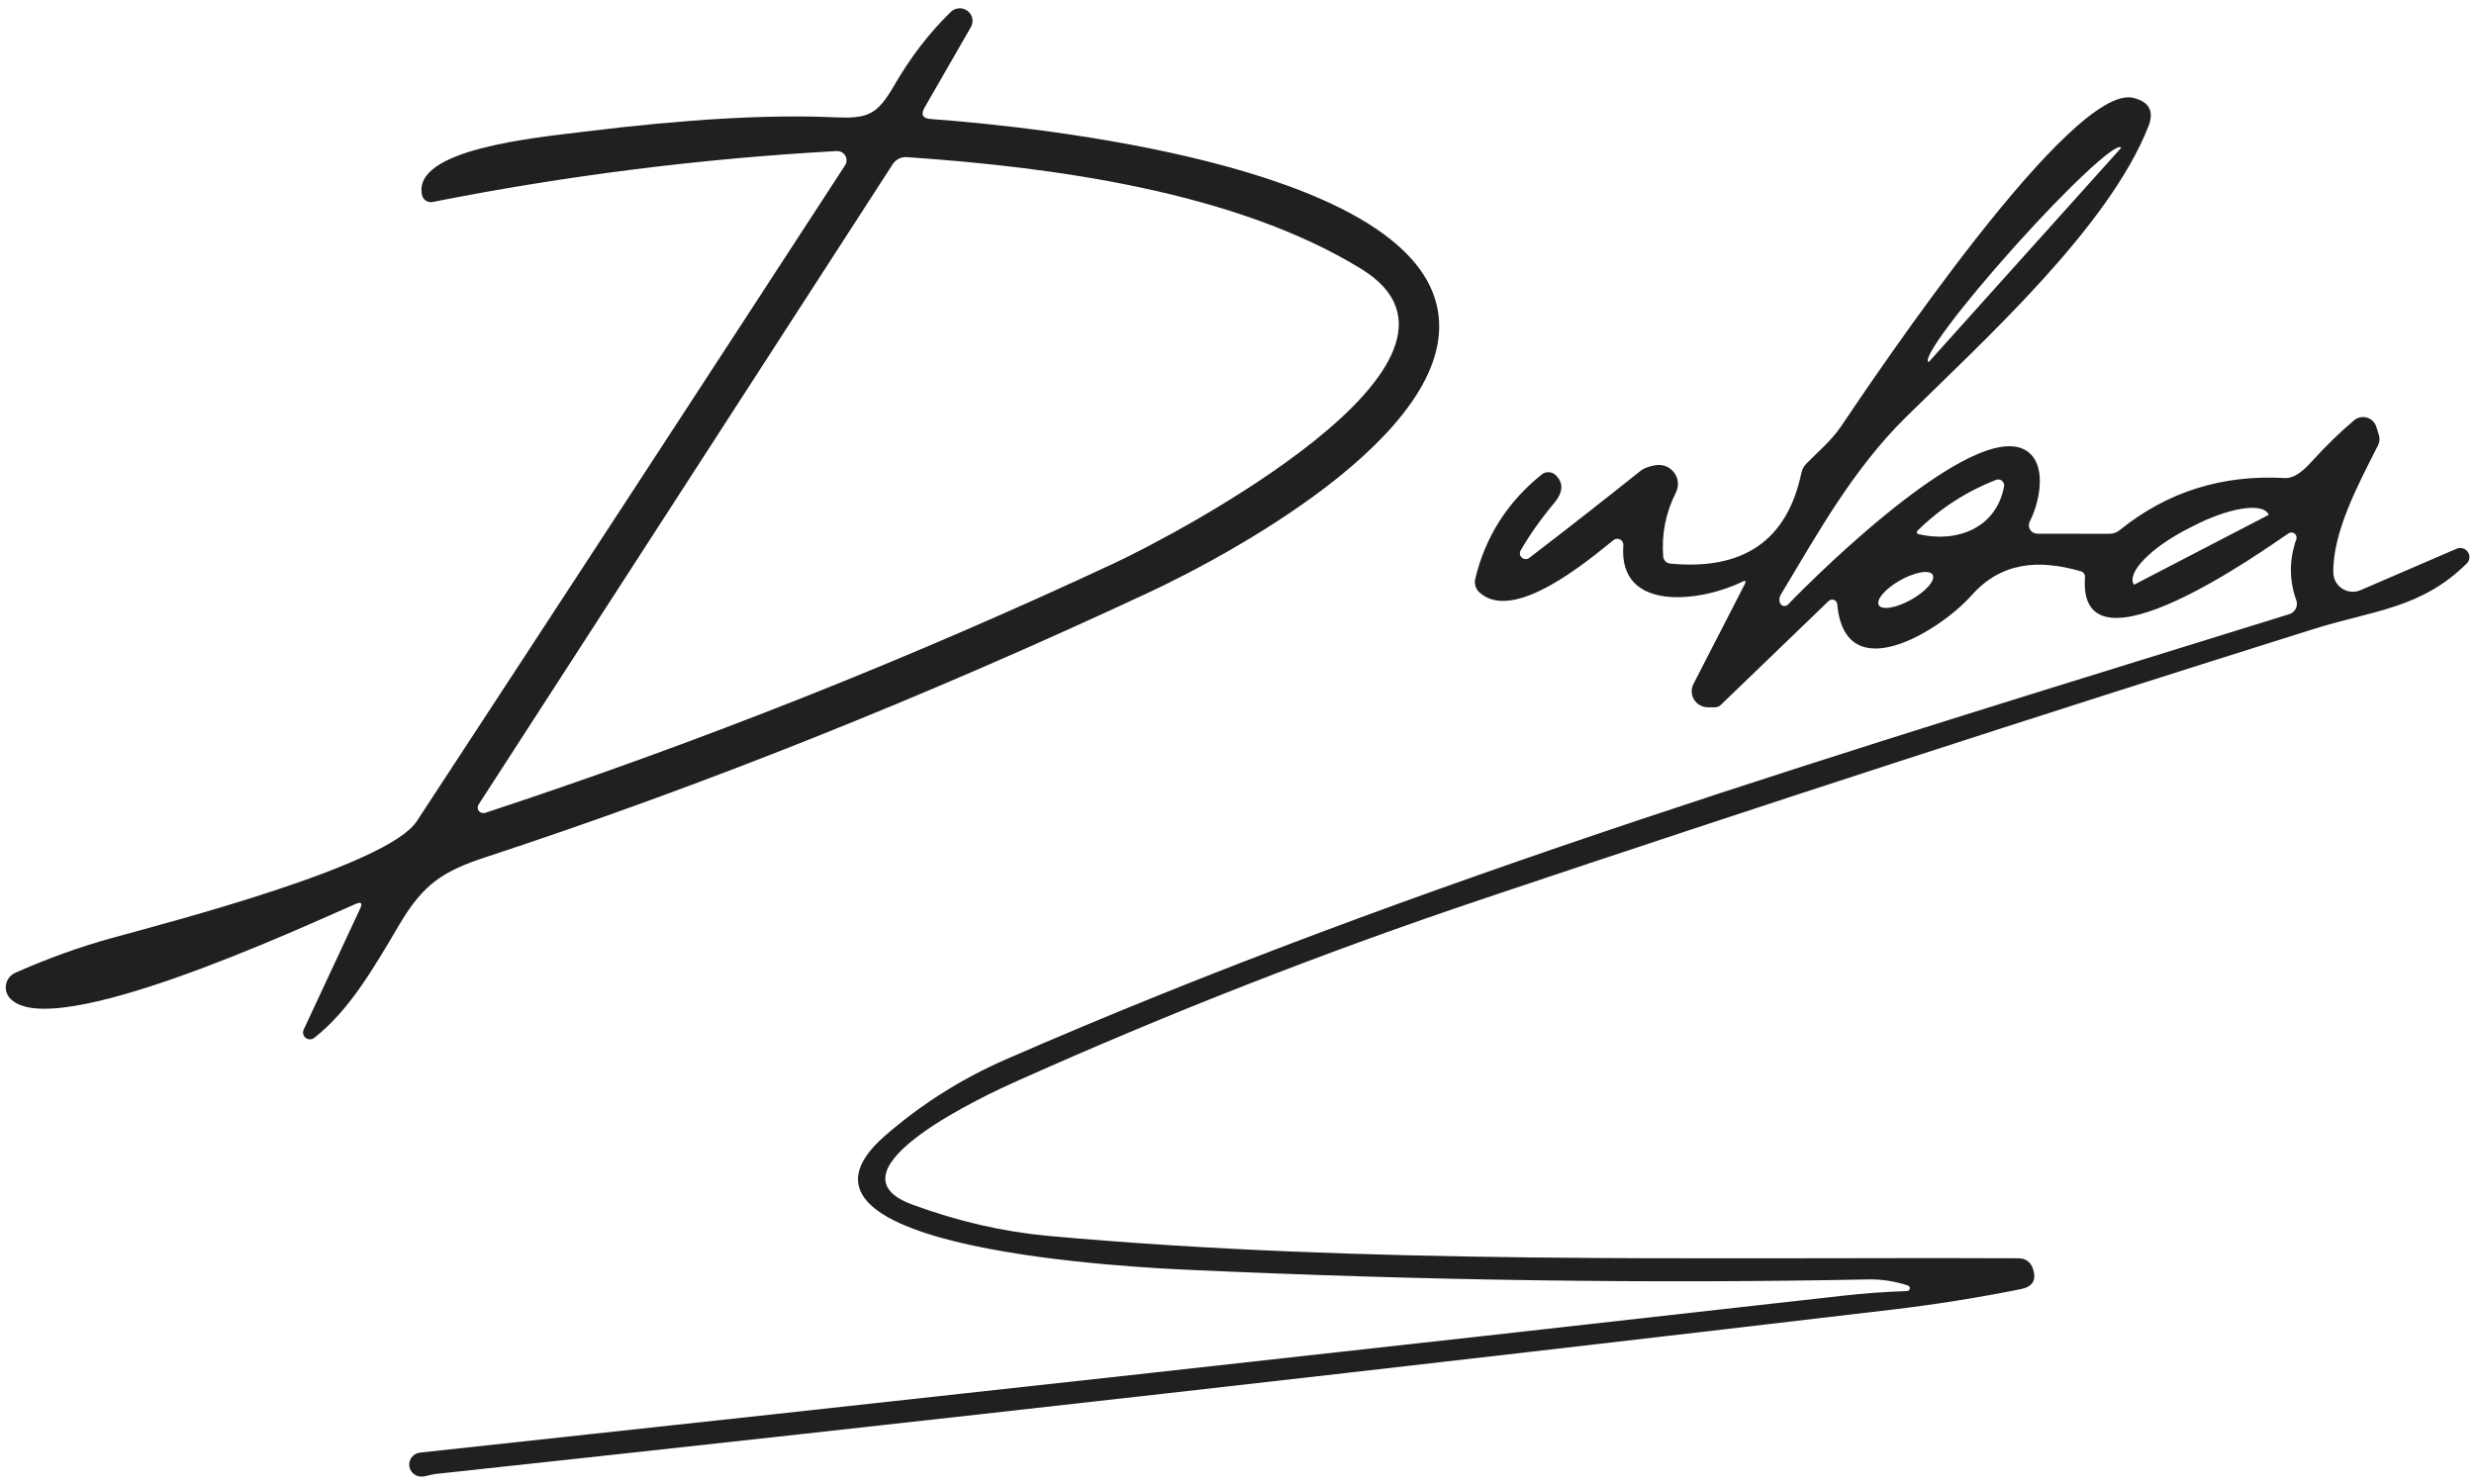
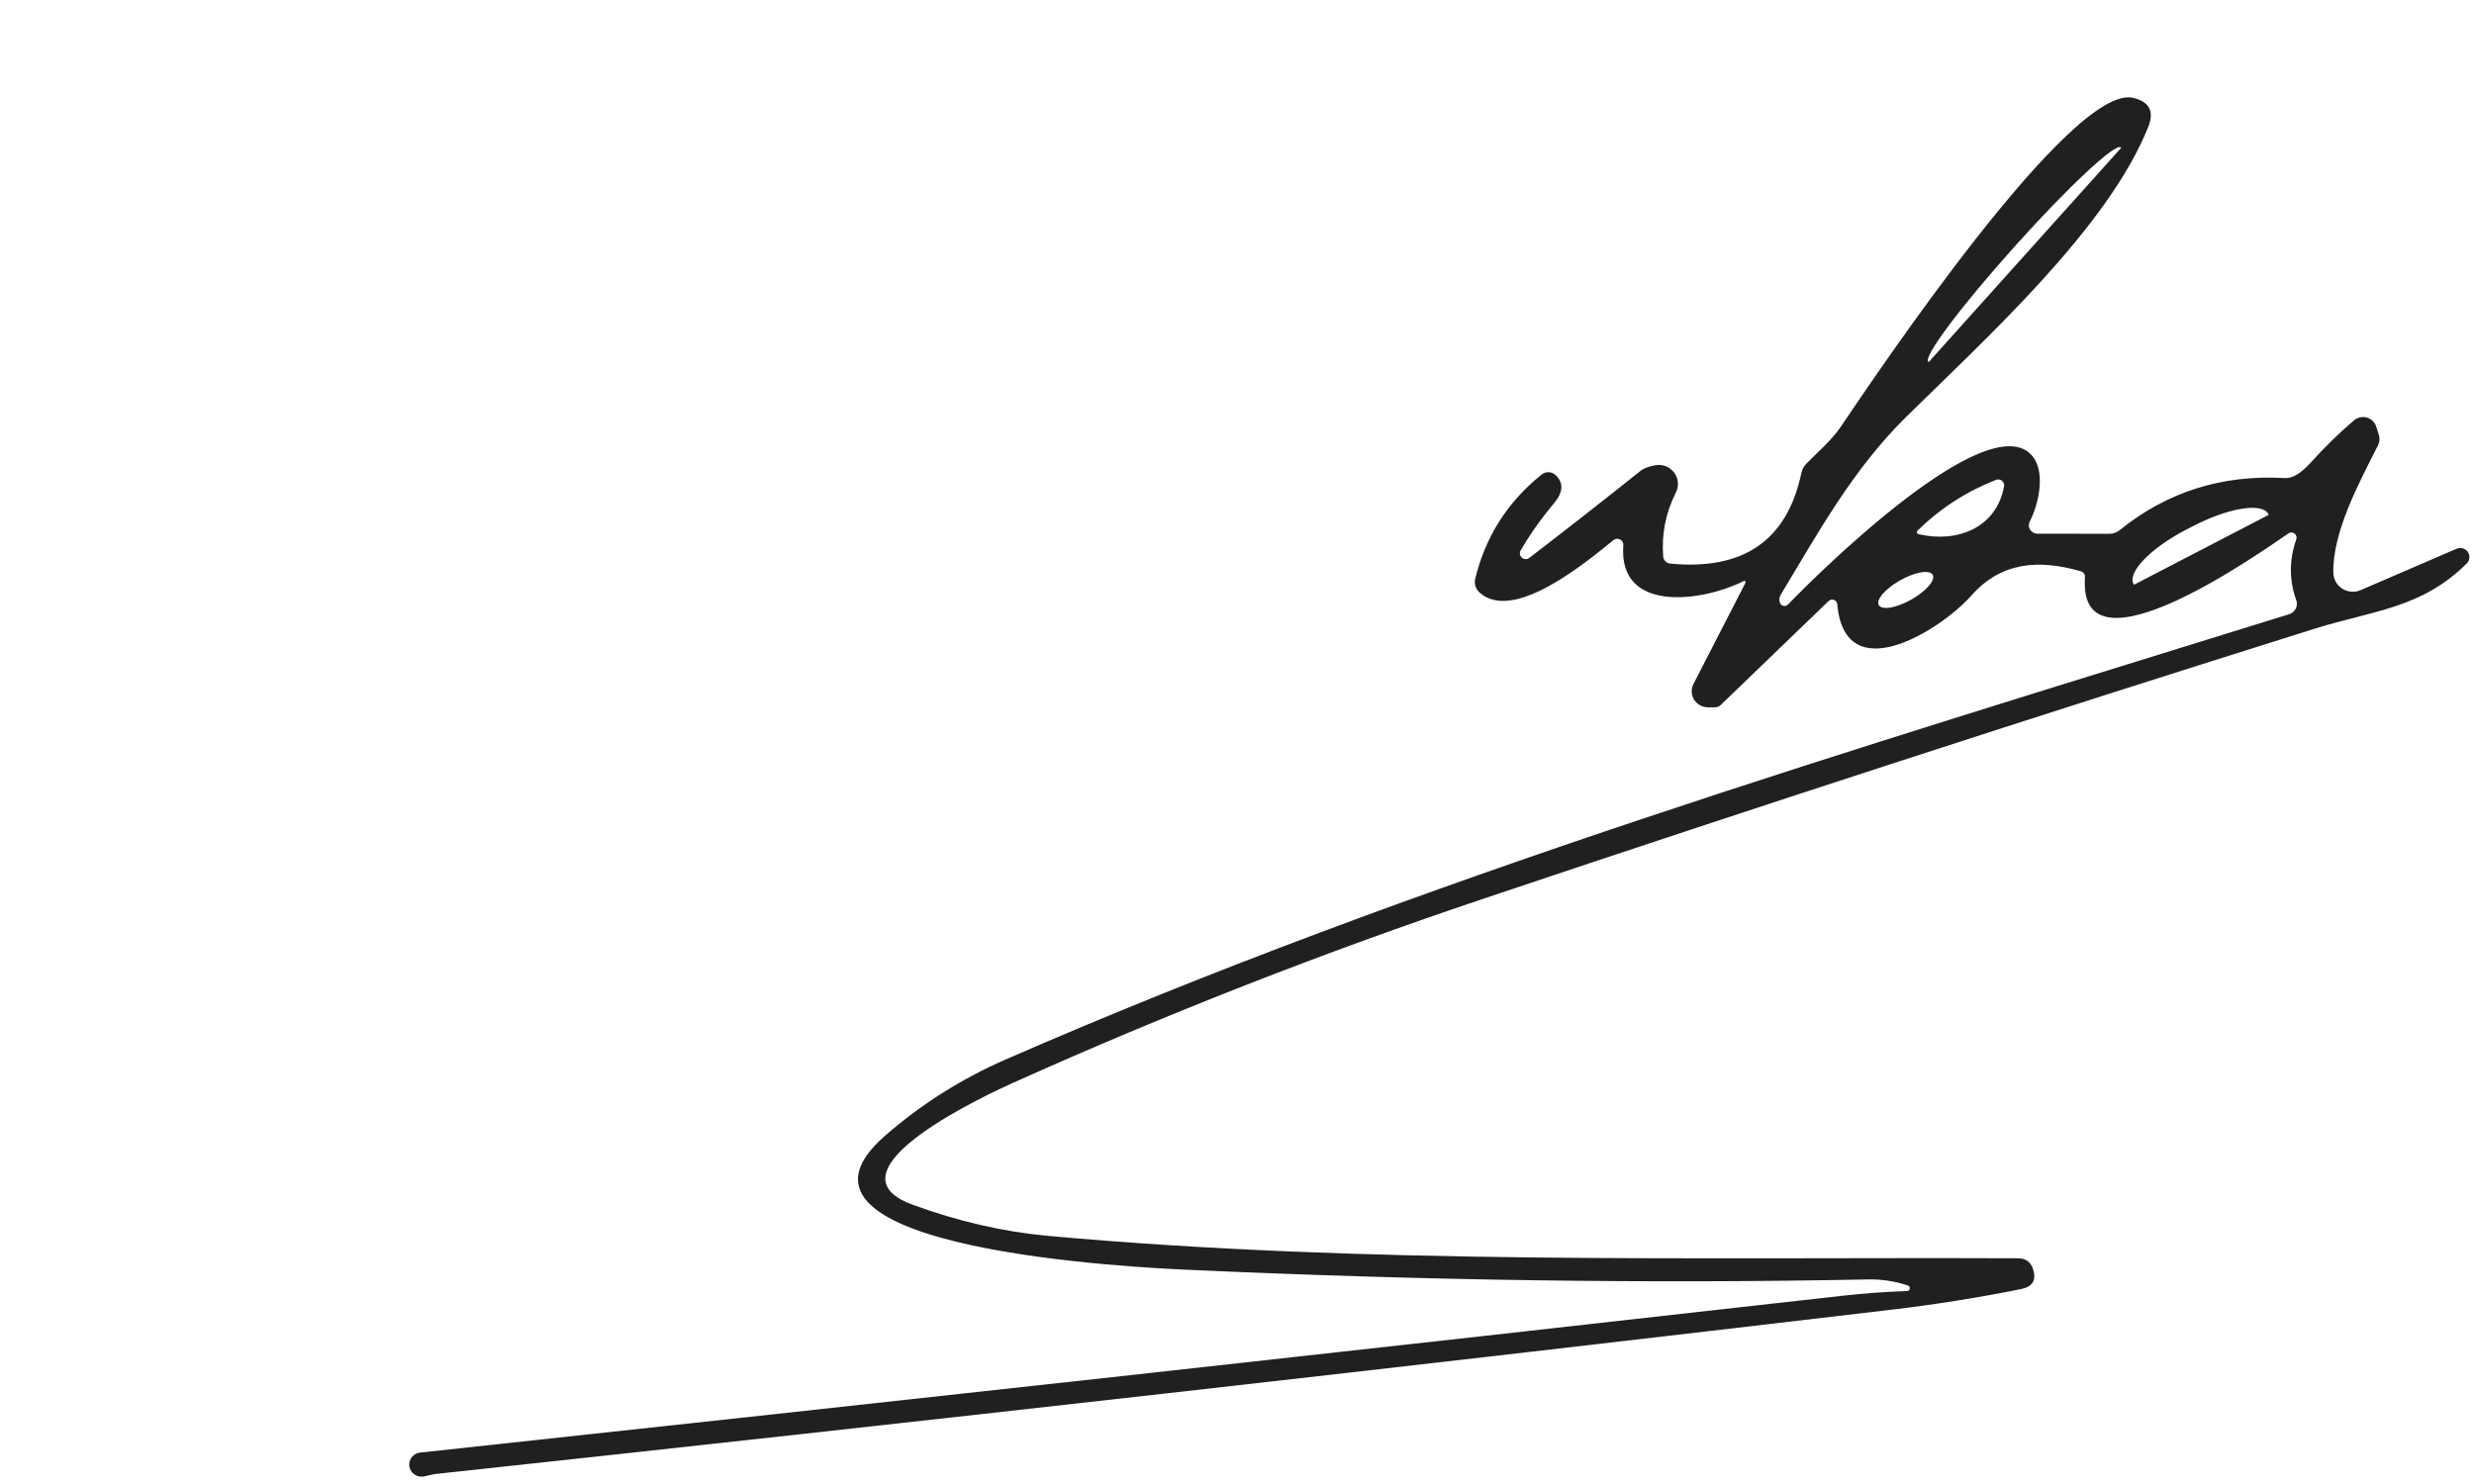
<svg xmlns="http://www.w3.org/2000/svg" width="160" height="96" viewBox="0 0 160 96" fill="none">
  <g clip-path="url(#clip0_1138_1520)">
-     <path d="M23.001 58.476C19.619 59.94 3.291 67.551 0.636 64.568C0.526 64.445 0.447 64.298 0.405 64.14C0.364 63.981 0.361 63.815 0.396 63.655C0.431 63.495 0.504 63.345 0.609 63.218C0.714 63.091 0.848 62.99 0.999 62.924C3.118 61.989 5.182 61.246 7.19 60.693C10.955 59.65 25.062 56.011 26.955 53.124C36.22 38.979 45.452 24.837 54.651 10.697C54.712 10.604 54.746 10.496 54.748 10.385C54.751 10.274 54.722 10.165 54.666 10.069C54.609 9.974 54.527 9.895 54.429 9.843C54.33 9.79 54.218 9.766 54.106 9.772C45.312 10.26 36.602 11.358 27.976 13.066C27.826 13.096 27.67 13.065 27.542 12.98C27.413 12.894 27.323 12.762 27.291 12.61C26.669 9.661 34.487 8.922 37.799 8.515C44.367 7.704 49.758 7.396 53.974 7.589C56.112 7.686 56.72 7.444 57.824 5.538C58.886 3.701 60.104 2.117 61.478 0.786C61.618 0.641 61.808 0.553 62.011 0.537C62.213 0.522 62.415 0.582 62.576 0.704C62.737 0.826 62.846 1.003 62.884 1.201C62.921 1.398 62.883 1.603 62.777 1.774L59.794 6.961C59.533 7.417 59.668 7.663 60.199 7.7C67.675 8.245 90.061 10.725 92.793 19.296C95.343 27.28 80.007 35.664 74.243 38.351C59.687 45.147 45.429 50.84 31.469 55.431C28.688 56.342 27.403 57.15 25.845 59.782C24.021 62.883 22.533 65.397 20.325 67.137C20.246 67.199 20.148 67.233 20.047 67.234C19.947 67.234 19.849 67.201 19.769 67.139C19.69 67.078 19.634 66.992 19.61 66.894C19.587 66.797 19.598 66.695 19.64 66.605L23.294 58.773C23.462 58.419 23.364 58.32 23.001 58.476ZM88.056 17.41C79.902 12.382 68.066 10.808 58.641 10.165C58.465 10.153 58.289 10.188 58.13 10.267C57.971 10.346 57.837 10.466 57.74 10.614L30.952 52.046C30.91 52.108 30.89 52.182 30.893 52.256C30.896 52.33 30.922 52.402 30.969 52.461C31.016 52.52 31.081 52.564 31.154 52.586C31.227 52.608 31.305 52.608 31.378 52.585C45.24 48.017 58.827 42.621 72.14 36.396C75.815 34.676 97.628 23.302 88.056 17.41Z" fill="#202020" />
    <path d="M108.017 36.458C112.755 36.914 115.582 34.959 116.5 30.594C116.551 30.36 116.66 30.157 116.828 29.987C117.582 29.22 118.442 28.495 119.036 27.625C121.362 24.185 133.995 5.351 137.97 6.332C139.004 6.585 139.328 7.202 138.941 8.183C136.356 14.737 128.293 22.023 123.249 26.996C119.832 30.373 117.603 34.42 115.193 38.426C115.058 38.657 115.039 38.861 115.137 39.041C115.16 39.084 115.193 39.121 115.233 39.149C115.273 39.176 115.32 39.194 115.369 39.2C115.419 39.206 115.469 39.2 115.516 39.184C115.563 39.167 115.606 39.139 115.64 39.103C117.61 37.045 128.426 26.388 131.347 29.399C132.353 30.436 131.85 32.611 131.27 33.737C131.227 33.819 131.206 33.91 131.21 34.002C131.213 34.094 131.241 34.184 131.29 34.263C131.339 34.342 131.408 34.407 131.49 34.453C131.572 34.499 131.665 34.523 131.759 34.524L136.419 34.531C136.663 34.531 136.898 34.448 137.083 34.296C140.157 31.814 143.72 30.691 147.773 30.926C148.253 30.953 148.802 30.627 149.422 29.945C150.381 28.886 151.322 27.968 152.244 27.189C152.357 27.095 152.491 27.029 152.635 26.999C152.78 26.968 152.929 26.973 153.071 27.013C153.213 27.054 153.343 27.128 153.448 27.23C153.554 27.332 153.632 27.458 153.677 27.597L153.844 28.122C153.919 28.357 153.9 28.587 153.789 28.812C152.601 31.174 150.84 34.4 150.903 37.066C150.909 37.27 150.966 37.47 151.068 37.648C151.169 37.825 151.314 37.976 151.487 38.085C151.661 38.195 151.859 38.261 152.064 38.277C152.269 38.293 152.475 38.259 152.664 38.178L158.875 35.498C159.002 35.444 159.144 35.435 159.276 35.473C159.409 35.511 159.524 35.593 159.602 35.706C159.68 35.819 159.715 35.955 159.703 36.091C159.69 36.227 159.629 36.354 159.532 36.451C156.597 39.366 153.467 39.49 149.673 40.678C131.736 46.309 113.858 52.117 96.042 58.103C85.683 61.579 75.526 65.553 65.572 70.023C64.168 70.652 53.038 75.728 58.997 77.924C61.941 79.006 64.866 79.681 67.773 79.948C88.356 81.82 109.701 81.316 130.508 81.398C131.007 81.398 131.33 81.631 131.479 82.096C131.717 82.81 131.454 83.242 130.69 83.394C127.914 83.951 125.119 84.396 122.306 84.727C90.93 88.429 59.538 91.972 28.129 95.356C28.073 95.361 27.873 95.405 27.528 95.488C27.179 95.57 26.897 95.501 26.683 95.28C26.582 95.175 26.513 95.043 26.483 94.901C26.453 94.758 26.465 94.611 26.516 94.474C26.567 94.338 26.655 94.218 26.771 94.129C26.887 94.039 27.026 93.984 27.172 93.968C57.747 90.671 88.389 87.292 119.099 83.829C120.505 83.668 121.919 83.565 123.34 83.519C123.382 83.516 123.422 83.498 123.454 83.47C123.485 83.441 123.506 83.403 123.512 83.361C123.519 83.319 123.511 83.277 123.489 83.24C123.468 83.204 123.435 83.175 123.396 83.159C122.534 82.879 121.677 82.747 120.824 82.766C106.795 83.047 92.138 82.84 76.856 82.144C74.208 82.02 48.699 80.929 57.223 73.484C59.556 71.448 62.151 69.805 65.006 68.552C91.668 56.894 120.182 48.392 148.052 39.732C148.143 39.703 148.227 39.656 148.299 39.595C148.371 39.533 148.43 39.458 148.473 39.374C148.515 39.29 148.54 39.198 148.546 39.104C148.551 39.01 148.538 38.916 148.506 38.827C148.041 37.528 148.041 36.216 148.506 34.89C148.53 34.824 148.533 34.753 148.513 34.686C148.493 34.619 148.452 34.56 148.397 34.517C148.341 34.474 148.273 34.449 148.202 34.447C148.132 34.445 148.062 34.464 148.003 34.503C146.585 35.456 134.365 44.242 134.84 37.363C134.854 37.146 134.756 37.008 134.547 36.948C131.857 36.182 129.432 36.334 127.49 38.53C125.513 40.761 119.308 44.677 118.819 39.075C118.812 39.016 118.789 38.959 118.751 38.911C118.714 38.863 118.663 38.827 118.606 38.806C118.549 38.786 118.486 38.781 118.427 38.793C118.367 38.805 118.312 38.834 118.267 38.875L111.287 45.602C111.189 45.699 111.056 45.754 110.917 45.754H110.456C110.276 45.754 110.1 45.709 109.943 45.623C109.786 45.536 109.655 45.412 109.561 45.261C109.467 45.109 109.414 44.937 109.407 44.76C109.399 44.583 109.438 44.407 109.52 44.248L112.831 37.805C112.948 37.575 112.89 37.519 112.657 37.639C110.169 38.882 104.636 39.732 104.985 35.263C104.99 35.188 104.972 35.114 104.935 35.049C104.897 34.984 104.841 34.931 104.774 34.896C104.707 34.862 104.631 34.847 104.555 34.855C104.48 34.862 104.408 34.892 104.349 34.938C102.603 36.347 97.879 40.319 95.678 38.323C95.559 38.214 95.472 38.076 95.424 37.923C95.376 37.77 95.37 37.608 95.406 37.453C96.058 34.727 97.49 32.475 99.703 30.698C99.831 30.593 99.994 30.539 100.16 30.546C100.327 30.552 100.485 30.618 100.604 30.733C101.131 31.234 101.1 31.837 100.513 32.542C99.647 33.578 98.923 34.602 98.341 35.615C98.299 35.69 98.285 35.777 98.3 35.861C98.315 35.945 98.359 36.022 98.425 36.077C98.49 36.133 98.573 36.165 98.659 36.168C98.746 36.17 98.831 36.144 98.9 36.092C101.405 34.172 103.809 32.291 106.11 30.449C106.355 30.249 106.948 30.083 107.249 30.076C107.463 30.072 107.674 30.122 107.862 30.223C108.05 30.322 108.209 30.469 108.324 30.647C108.438 30.825 108.504 31.03 108.515 31.241C108.527 31.452 108.483 31.662 108.388 31.851C107.726 33.168 107.451 34.549 107.563 35.995C107.571 36.113 107.621 36.224 107.704 36.309C107.787 36.394 107.898 36.447 108.017 36.458ZM124.744 23.412L137.174 9.571C137.175 9.57 137.176 9.568 137.177 9.566C137.178 9.565 137.178 9.563 137.178 9.561C137.178 9.559 137.178 9.557 137.177 9.555C137.176 9.553 137.175 9.552 137.174 9.55L137.153 9.536C137.073 9.465 136.835 9.57 136.452 9.846C136.07 10.123 135.551 10.566 134.925 11.149C134.299 11.732 133.578 12.444 132.803 13.244C132.029 14.045 131.215 14.918 130.41 15.815L130.215 16.035C128.592 17.842 127.1 19.632 126.067 21.012C125.033 22.392 124.543 23.25 124.702 23.398L124.723 23.412C124.724 23.413 124.726 23.414 124.728 23.415C124.73 23.416 124.732 23.416 124.734 23.416C124.736 23.416 124.738 23.416 124.739 23.415C124.741 23.414 124.743 23.413 124.744 23.412ZM124.066 34.552C126.526 35.139 129.111 34.179 129.607 31.465C129.62 31.397 129.614 31.328 129.59 31.264C129.566 31.2 129.525 31.143 129.472 31.1C129.418 31.057 129.354 31.029 129.285 31.019C129.217 31.009 129.147 31.017 129.083 31.043C127.159 31.798 125.466 32.897 124.003 34.338C123.987 34.353 123.975 34.372 123.969 34.394C123.964 34.415 123.964 34.438 123.97 34.459C123.977 34.481 123.989 34.501 124.006 34.518C124.023 34.534 124.044 34.546 124.066 34.552ZM138.026 37.819L146.704 33.316C146.707 33.313 146.71 33.311 146.713 33.307C146.715 33.304 146.716 33.3 146.717 33.296C146.718 33.292 146.717 33.288 146.716 33.285C146.715 33.281 146.713 33.277 146.711 33.274L146.697 33.246C146.503 32.886 145.883 32.766 144.974 32.913C144.065 33.059 142.941 33.46 141.848 34.027L141.373 34.269C140.28 34.836 139.309 35.524 138.672 36.181C138.035 36.837 137.785 37.409 137.977 37.77L137.991 37.805C137.994 37.811 138 37.816 138.006 37.818C138.012 37.821 138.02 37.821 138.026 37.819ZM124.991 37.182C124.943 37.1 124.852 37.044 124.72 37.018C124.589 36.991 124.421 36.995 124.226 37.028C124.031 37.061 123.812 37.124 123.583 37.212C123.353 37.299 123.118 37.411 122.889 37.54C122.66 37.669 122.443 37.813 122.25 37.963C122.056 38.114 121.891 38.268 121.763 38.417C121.634 38.566 121.546 38.707 121.502 38.832C121.458 38.958 121.46 39.064 121.507 39.146C121.554 39.228 121.646 39.284 121.777 39.31C121.909 39.336 122.077 39.333 122.272 39.3C122.467 39.266 122.685 39.204 122.915 39.116C123.144 39.028 123.38 38.917 123.609 38.788C123.838 38.659 124.055 38.515 124.248 38.364C124.441 38.214 124.607 38.06 124.735 37.911C124.863 37.761 124.952 37.62 124.996 37.495C125.04 37.37 125.038 37.264 124.991 37.182Z" fill="#202020" />
  </g>
  <defs>
    <clipPath id="clip0_1138_1520">
      <rect width="160" height="96" fill="white" />
    </clipPath>
  </defs>
</svg>